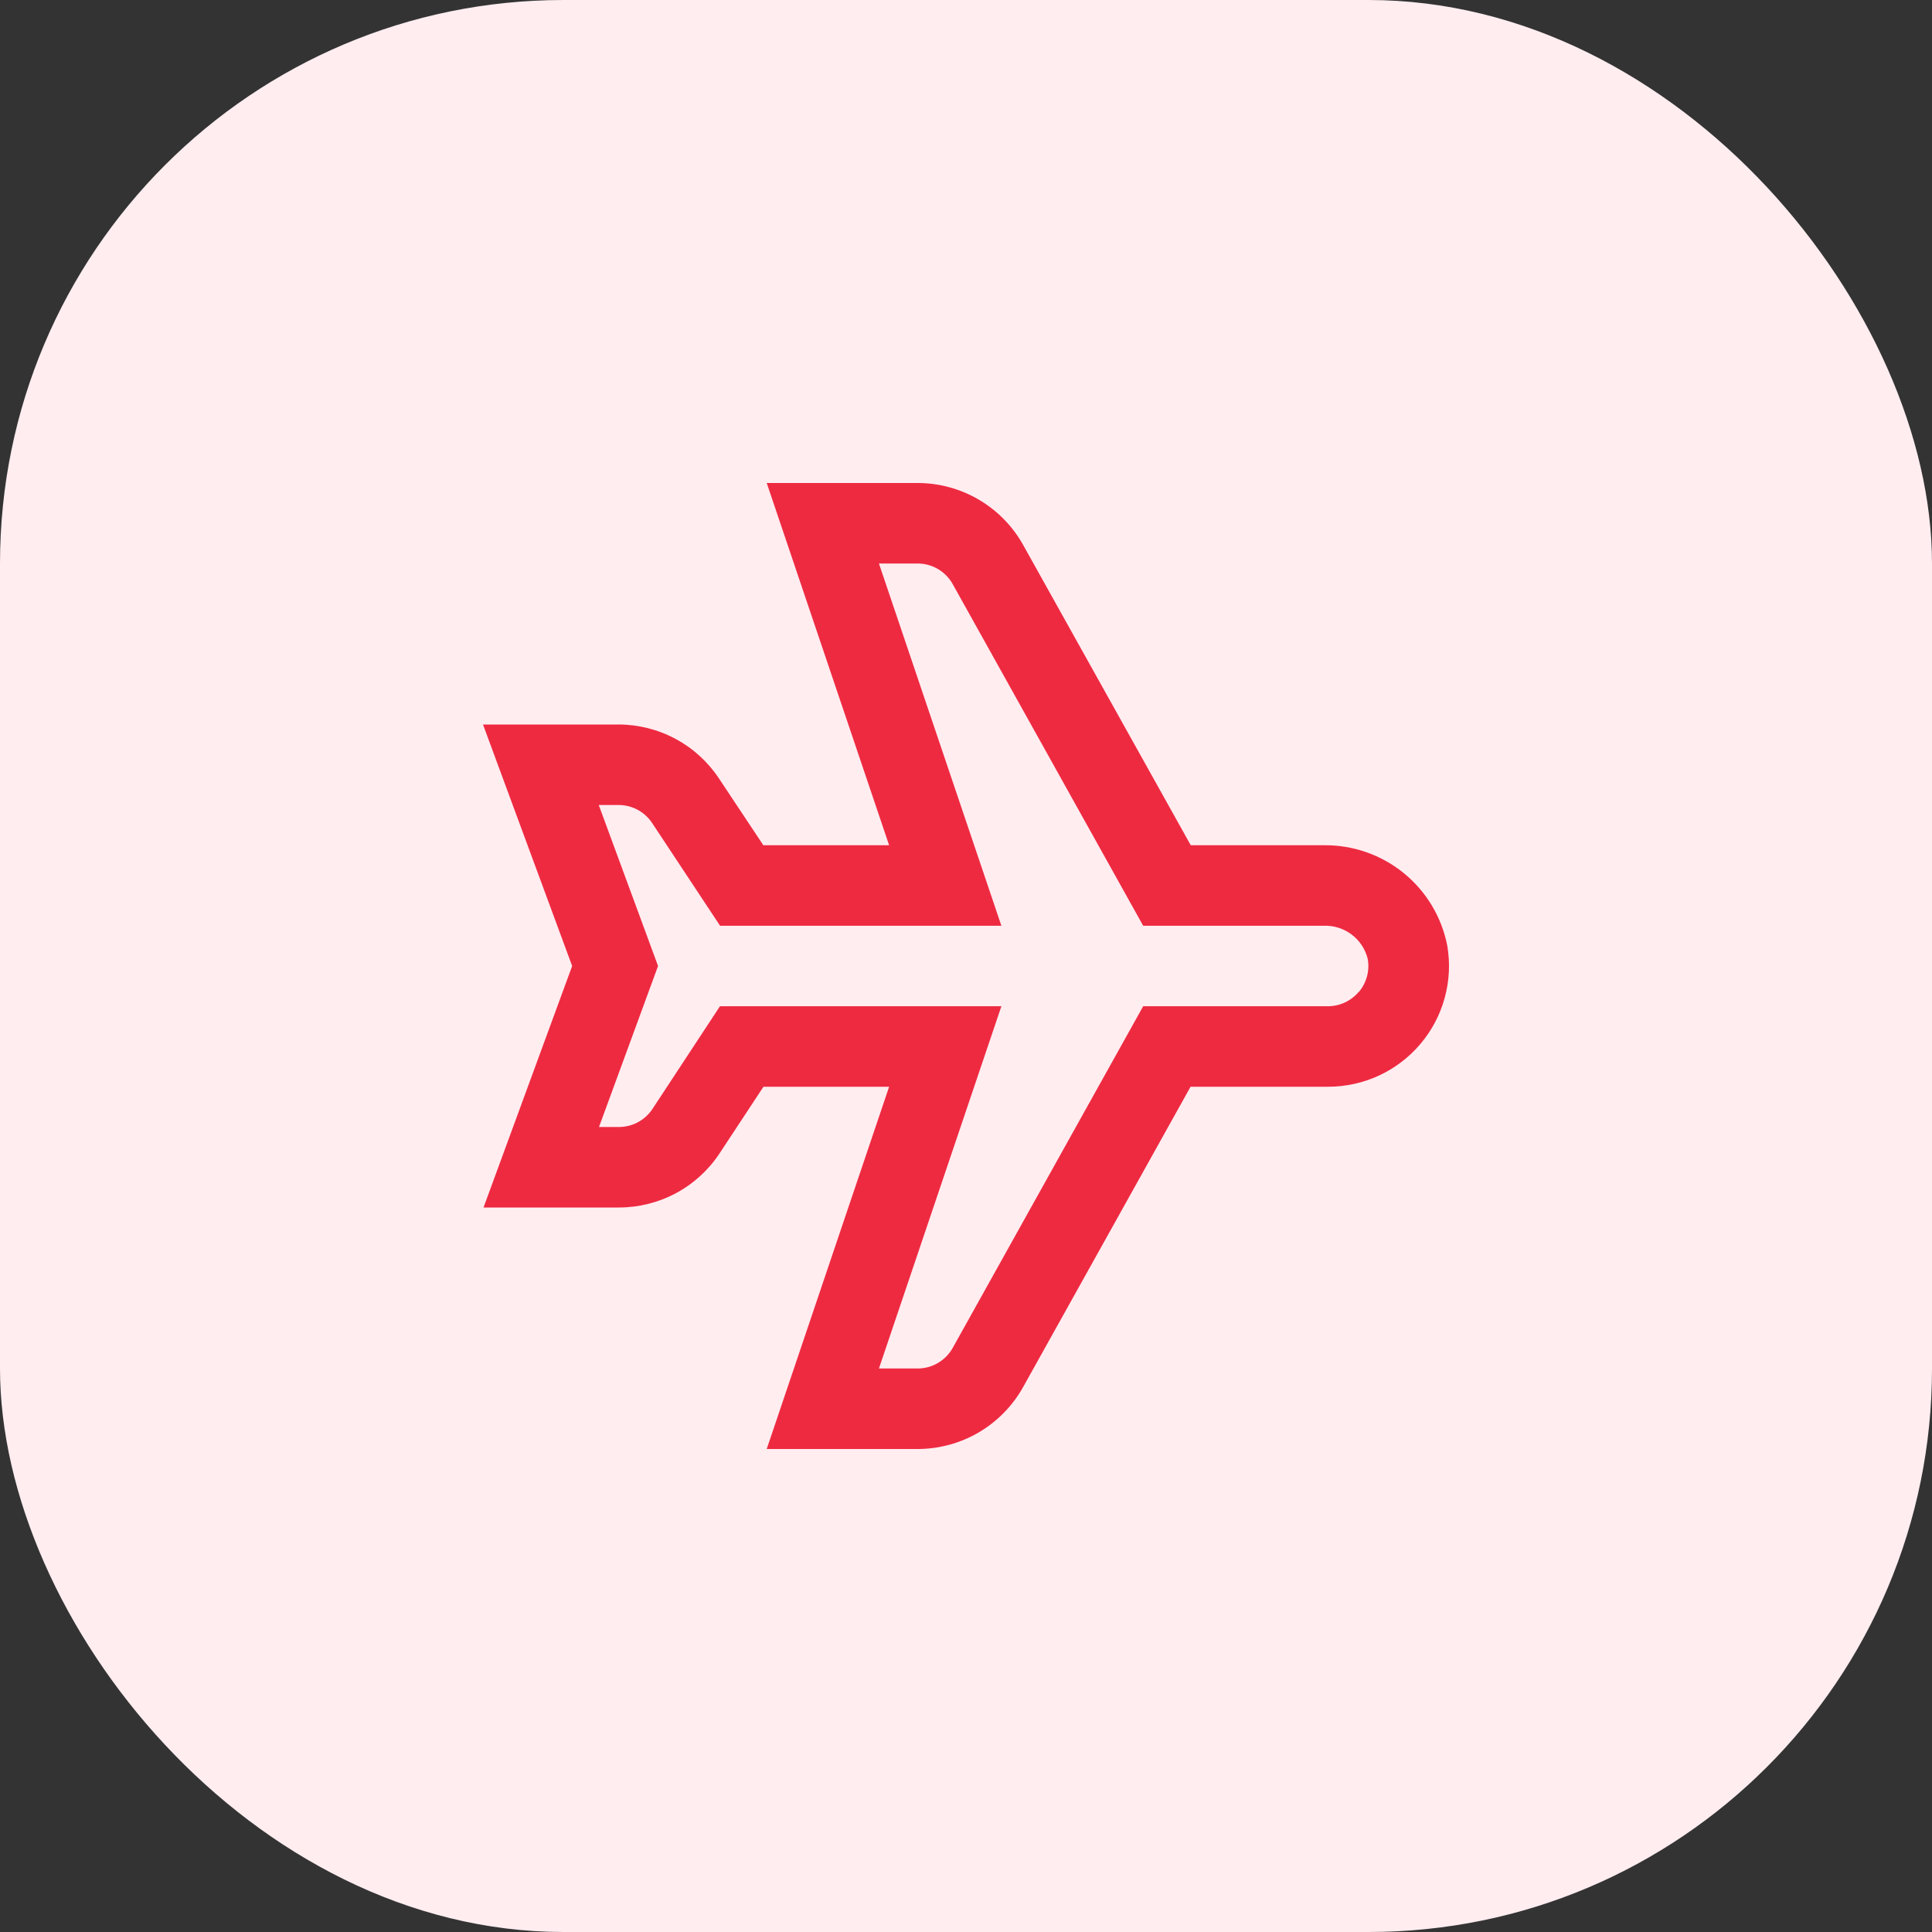
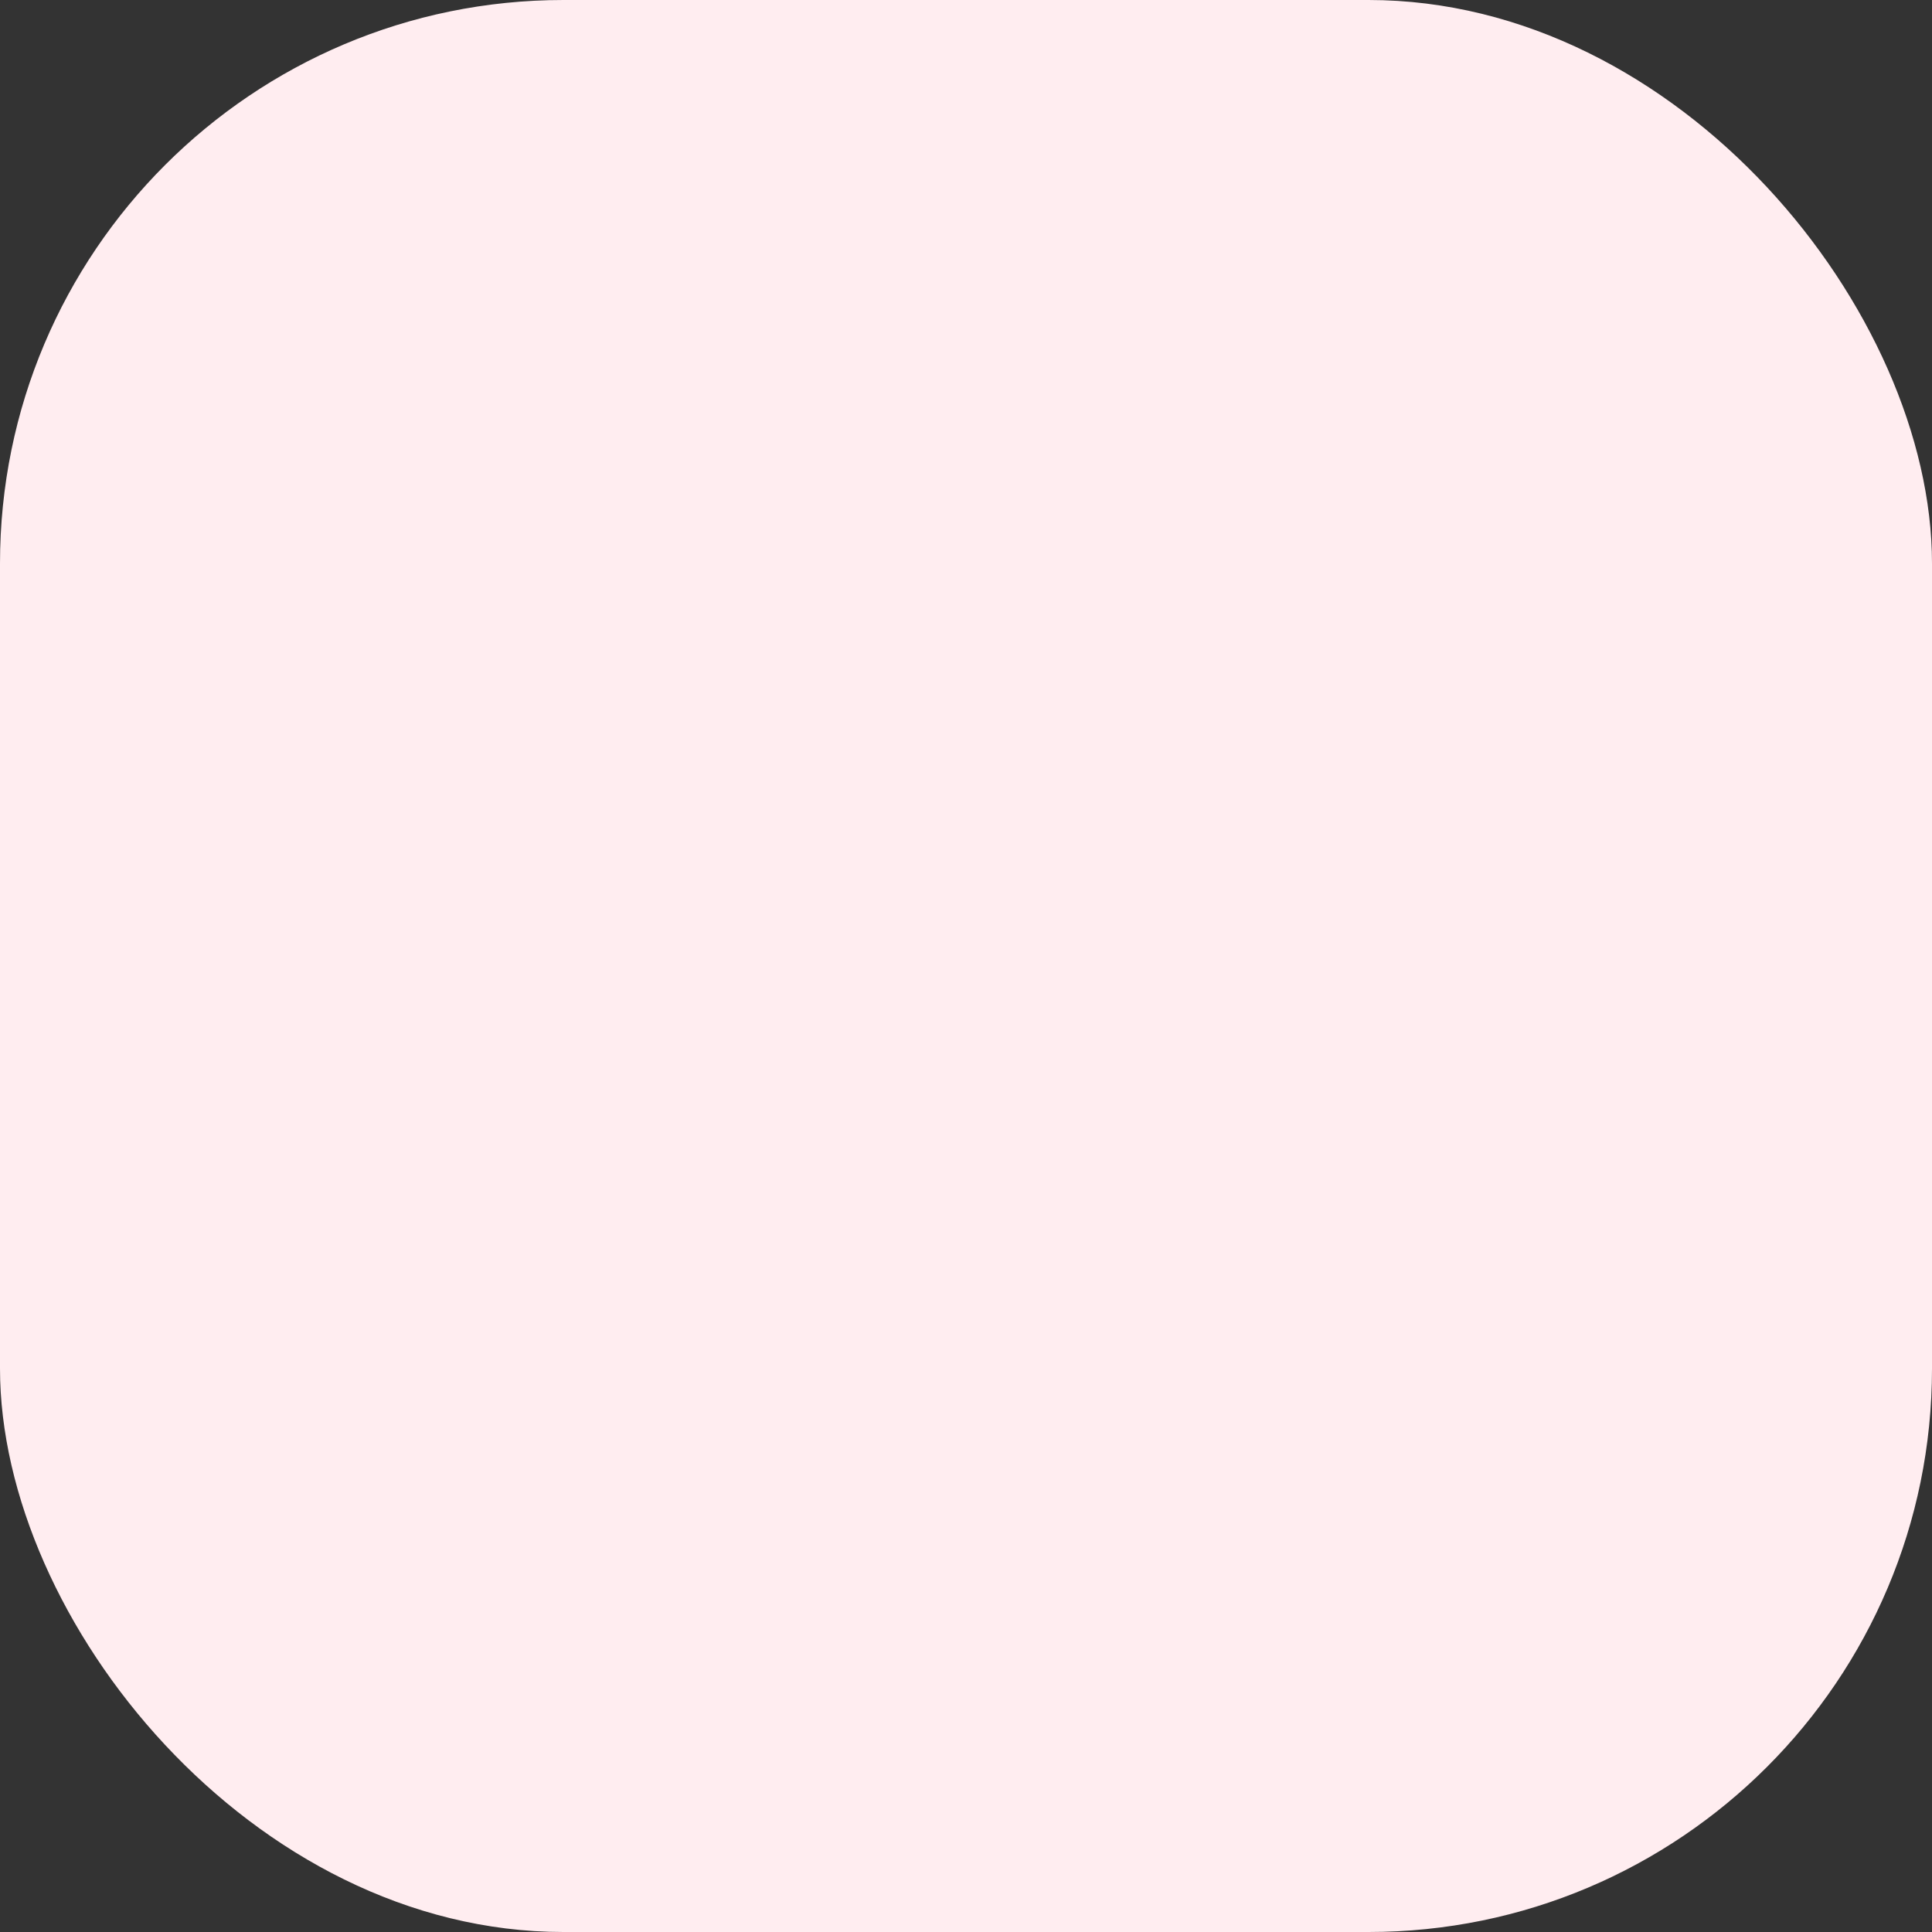
<svg xmlns="http://www.w3.org/2000/svg" width="48" height="48" viewBox="0 0 48 48" fill="none">
  <rect x="0" y="0" width="48" height="48" fill="#333333" stroke="none" />
  <rect width="48" height="48" rx="14" fill="#FFEDF0" />
-   <path d="M35.958 23.5C35.821 22.79 35.438 22.15 34.877 21.693C34.316 21.236 33.612 20.991 32.888 21H29.584L25.433 13.563C25.175 13.09 24.793 12.695 24.329 12.42C23.865 12.145 23.336 12 22.796 12H19.049L22.09 21H18.965L17.864 19.343C17.591 18.93 17.22 18.592 16.784 18.357C16.347 18.123 15.86 18 15.364 18H12L14.215 24L12.013 30H15.377C15.873 30 16.361 29.877 16.798 29.642C17.235 29.407 17.606 29.067 17.879 28.653L18.968 27H22.09L19.049 36H22.796C23.334 36 23.863 35.856 24.326 35.582C24.789 35.308 25.17 34.915 25.429 34.444L29.579 27H32.995C33.432 27 33.864 26.905 34.26 26.722C34.656 26.538 35.008 26.27 35.29 25.937C35.572 25.604 35.778 25.213 35.893 24.792C36.009 24.371 36.031 23.93 35.958 23.5ZM33.756 24.644C33.662 24.755 33.546 24.844 33.414 24.906C33.283 24.967 33.14 24.999 32.995 25H28.402L23.675 33.479C23.589 33.637 23.462 33.768 23.307 33.86C23.153 33.952 22.976 34 22.796 34H21.837L24.879 25H17.887L16.21 27.552C16.119 27.69 15.995 27.802 15.85 27.881C15.704 27.959 15.542 28 15.377 28H14.882L16.349 24L14.876 20H15.368C15.534 20 15.696 20.041 15.842 20.119C15.987 20.198 16.111 20.31 16.202 20.448L17.89 23H24.879L21.837 14H22.796C22.978 14 23.155 14.049 23.311 14.142C23.466 14.236 23.594 14.369 23.679 14.529L28.402 23H32.888C33.137 22.991 33.382 23.068 33.581 23.218C33.781 23.368 33.922 23.583 33.981 23.825C34.007 23.97 34 24.119 33.962 24.261C33.923 24.403 33.854 24.535 33.759 24.647L33.756 24.644Z" fill="#EE2A41" />
</svg>